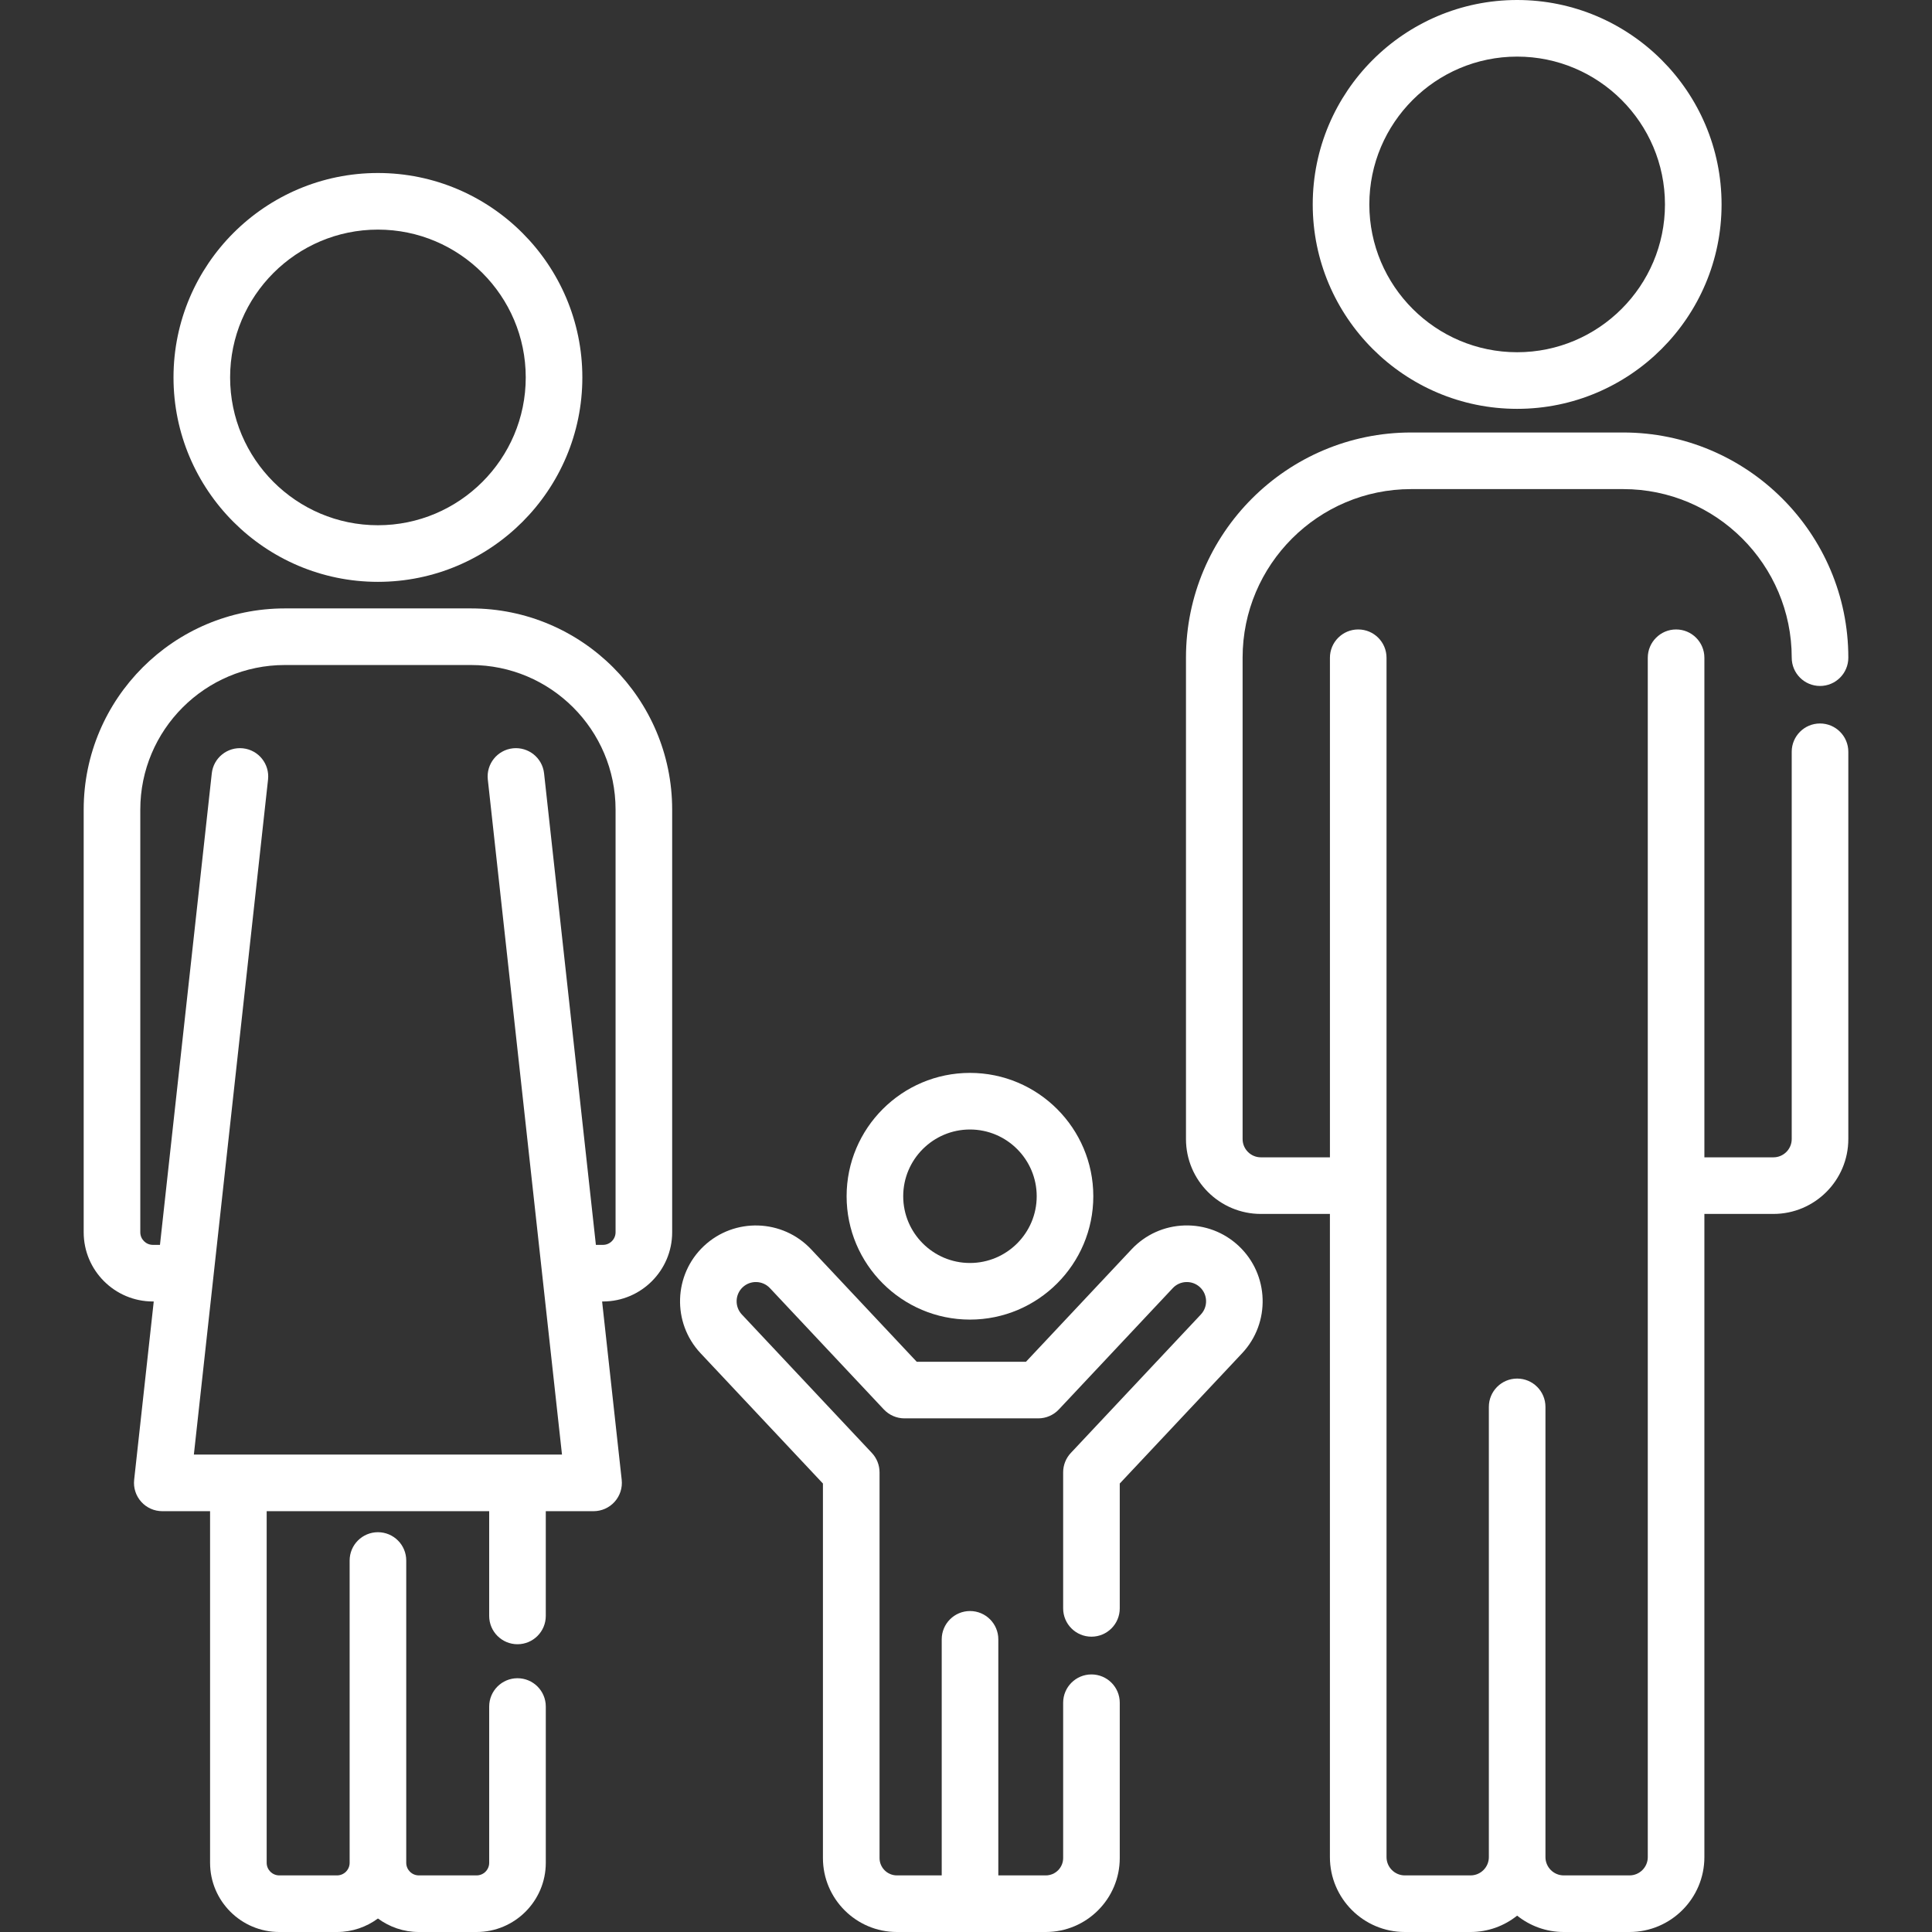
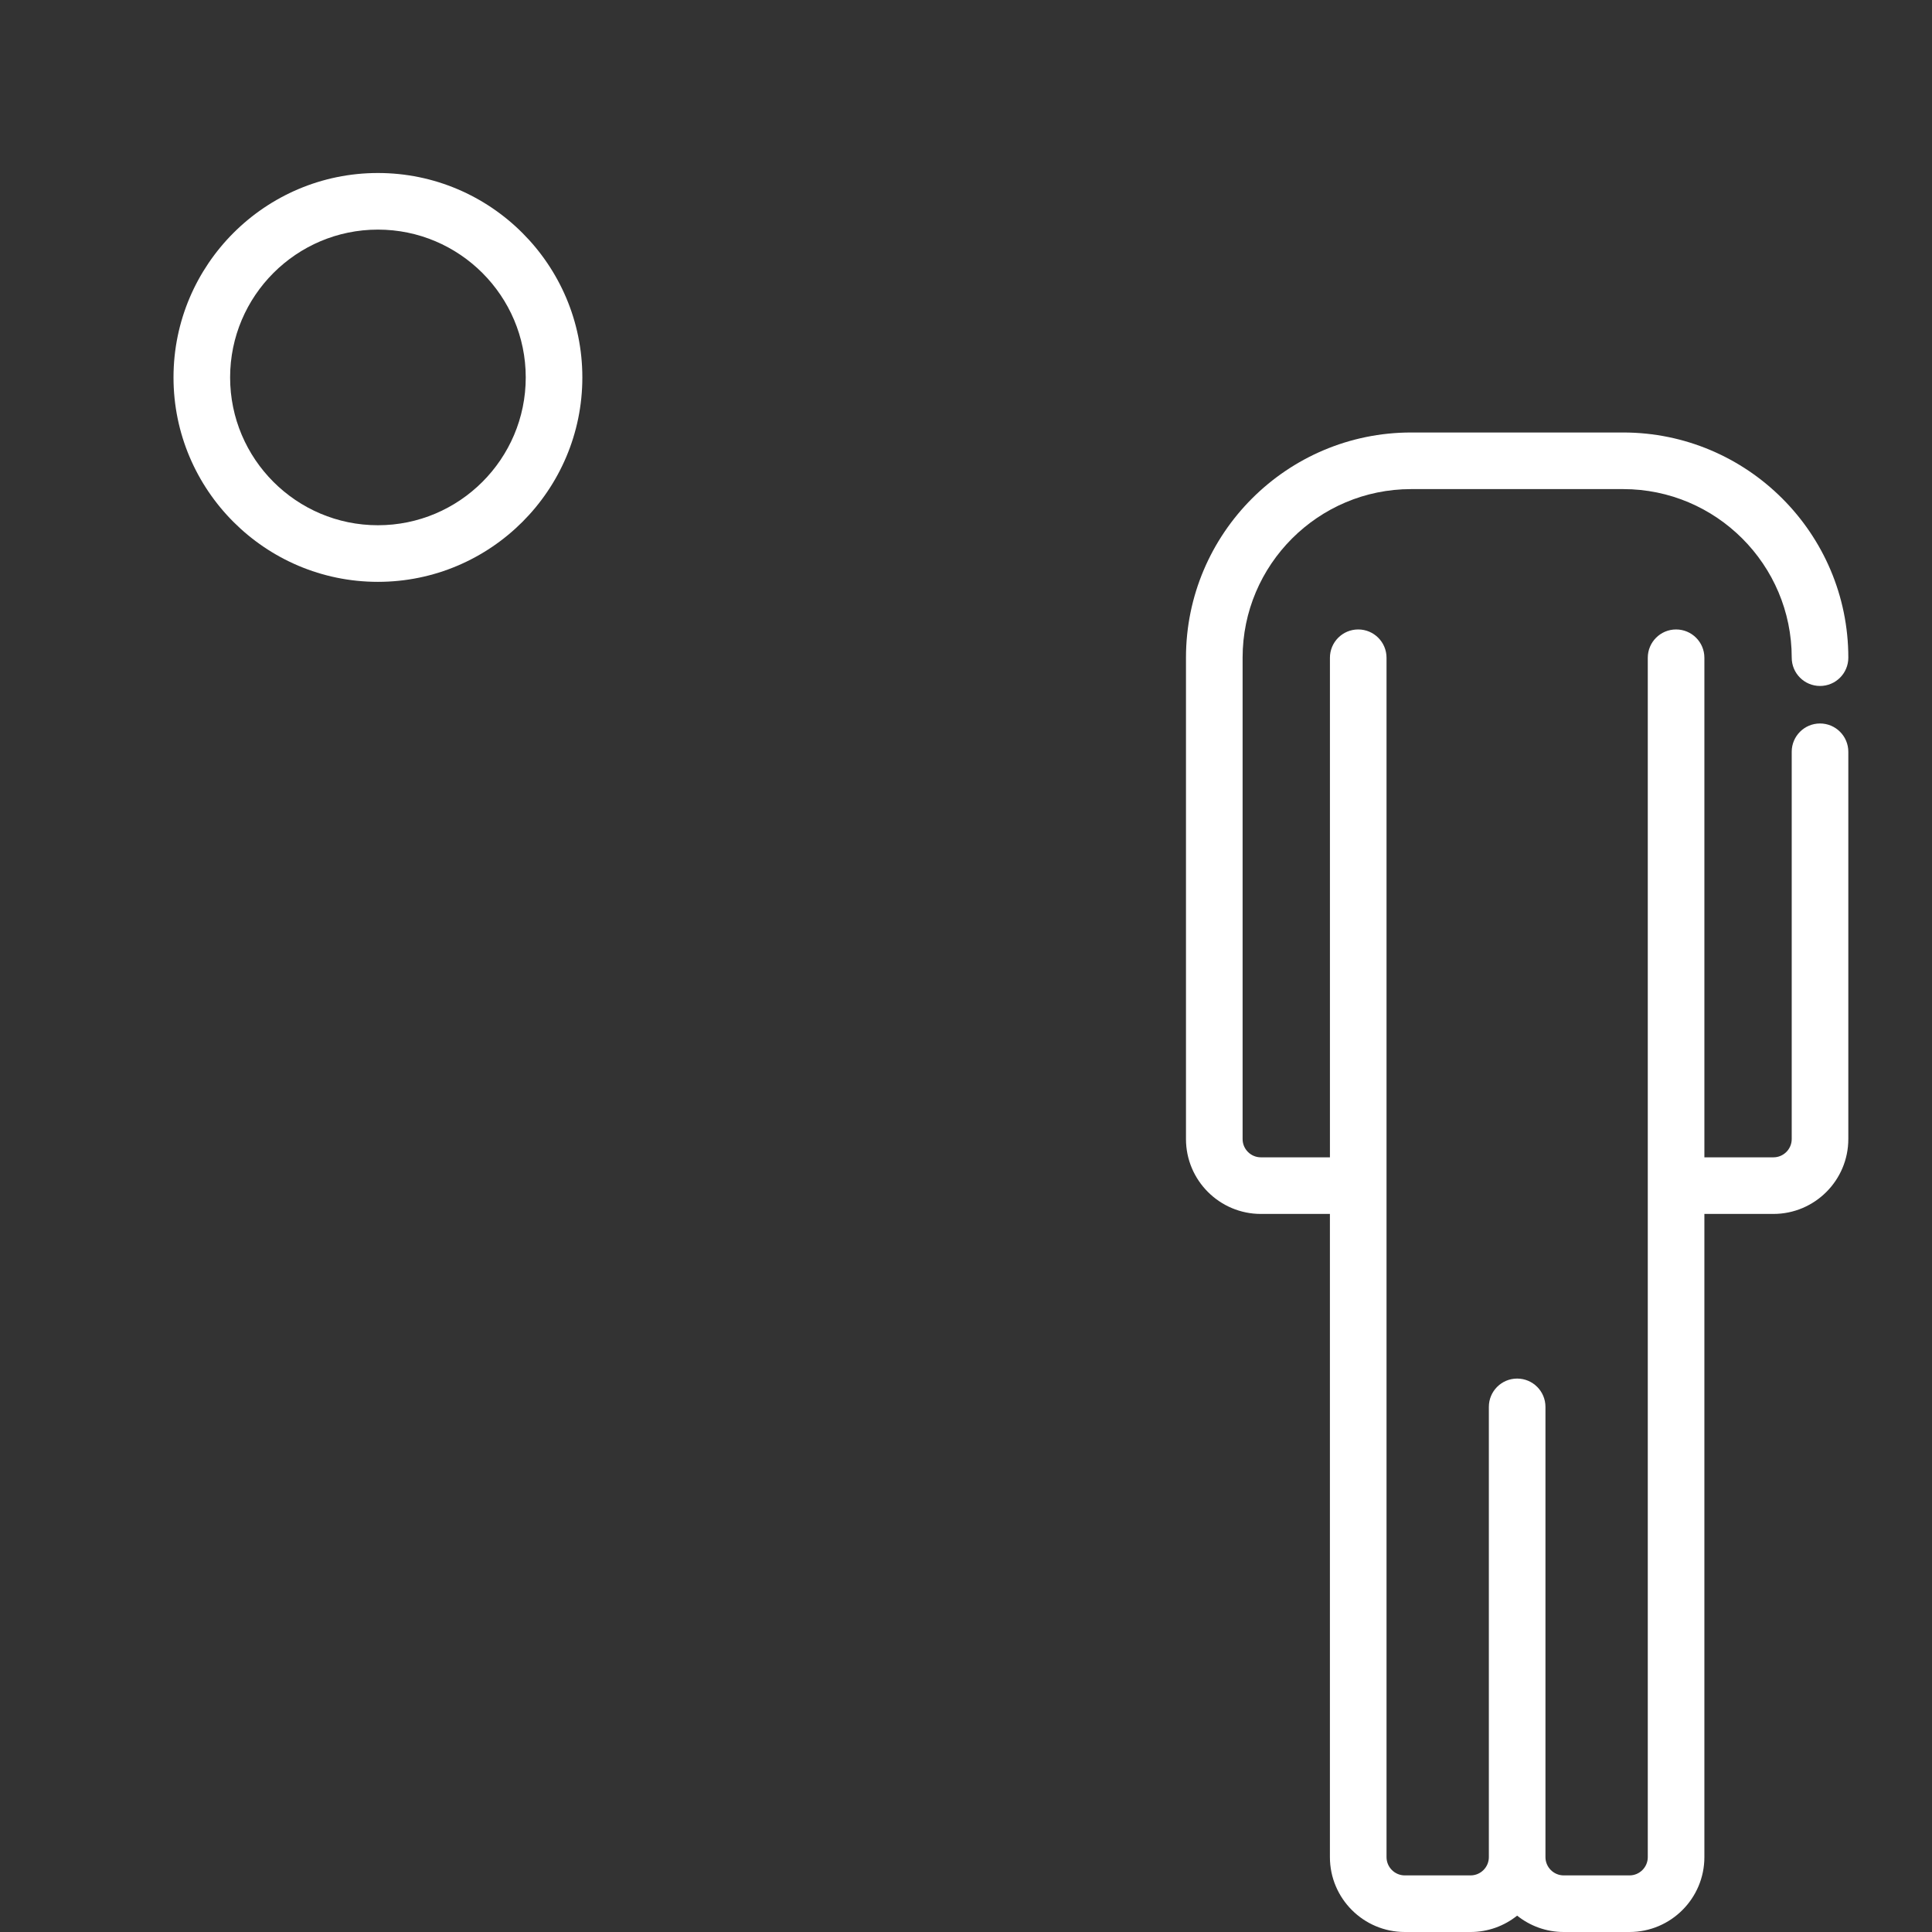
<svg xmlns="http://www.w3.org/2000/svg" width="512" height="512" viewBox="0 0 512 512" fill="none">
  <rect x="0" y="0" width="512" height="512" fill="#333333" stroke="none" />
-   <path d="M257.048 349.706C275.073 349.706 289.738 335.042 289.738 317.018C289.738 298.993 275.074 284.328 257.048 284.328C239.024 284.328 224.36 298.992 224.36 317.018C224.361 335.042 239.025 349.706 257.048 349.706ZM257.048 299.329C266.802 299.329 274.737 307.264 274.737 317.018C274.737 326.771 266.802 334.705 257.048 334.705C247.295 334.705 239.361 326.77 239.361 317.018C239.361 307.265 247.295 299.329 257.048 299.329Z" fill="white" />
-   <path d="M402.059 108.348C431.931 108.348 456.234 84.046 456.234 54.175C456.235 24.302 431.931 0 402.059 0C372.188 0 347.887 24.302 347.887 54.174C347.887 84.045 372.189 108.348 402.059 108.348ZM402.059 15.001C423.66 15.001 441.233 32.574 441.233 54.174C441.233 75.774 423.66 93.346 402.059 93.346C380.46 93.346 362.888 75.774 362.888 54.174C362.888 32.574 380.46 15.001 402.059 15.001Z" fill="white" />
  <path d="M482.323 191.729C478.18 191.729 474.823 195.086 474.823 199.229V301.859C474.823 304.53 472.65 306.703 469.98 306.703H451.68V174.311C451.68 170.168 448.323 166.811 444.18 166.811C440.037 166.811 436.68 170.168 436.68 174.311V492.156C436.68 494.826 434.507 496.999 431.837 496.999H414.406C411.735 496.999 409.562 494.826 409.562 492.156V372.836C409.562 368.694 406.205 365.336 402.062 365.336C397.919 365.336 394.562 368.694 394.562 372.836V492.156C394.562 494.826 392.389 496.999 389.719 496.999H372.288C369.618 496.999 367.445 494.826 367.445 492.156V174.311C367.445 170.168 364.088 166.811 359.945 166.811C355.802 166.811 352.445 170.168 352.445 174.311V306.704H334.145C331.476 306.704 329.303 304.532 329.302 301.866V174.288C329.302 149.655 349.342 129.615 373.975 129.615H430.153C454.786 129.615 474.826 149.655 474.826 174.288C474.826 178.431 478.183 181.788 482.326 181.788C486.469 181.788 489.826 178.431 489.826 174.288C489.826 141.384 463.056 114.614 430.152 114.614H373.97C341.066 114.614 314.296 141.384 314.296 174.288V301.869C314.301 312.808 323.203 321.705 334.14 321.705H352.44V492.156C352.44 503.098 361.342 512 372.284 512H389.715C394.38 512 398.667 510.371 402.059 507.666C405.451 510.371 409.738 512 414.404 512H431.835C442.777 512 451.679 503.099 451.679 492.156V321.704H469.979C480.921 321.704 489.823 312.801 489.823 301.859V199.229C489.824 195.086 486.466 191.729 482.323 191.729Z" fill="white" />
-   <path d="M100.153 154.195C130.025 154.195 154.328 129.893 154.328 100.022C154.328 70.15 130.025 45.848 100.153 45.848C70.282 45.848 45.981 70.15 45.981 100.022C45.982 129.893 70.282 154.195 100.153 154.195ZM100.153 60.849C121.754 60.849 139.327 78.422 139.327 100.022C139.327 121.622 121.754 139.194 100.153 139.194C78.554 139.194 60.982 121.622 60.982 100.022C60.983 78.422 78.555 60.849 100.153 60.849Z" fill="white" />
-   <path d="M124.82 161.237H75.491C46.094 161.237 22.178 185.153 22.178 214.55V326.575C22.181 336.683 30.407 344.906 40.517 344.906H40.744L35.552 392.16C35.32 394.279 35.999 396.397 37.421 397.984C38.844 399.572 40.875 400.479 43.007 400.479H55.672V493.662C55.672 503.774 63.9 512.001 74.011 512.001H89.317C93.374 512.001 97.115 510.661 100.156 508.422C103.197 510.661 106.937 512.001 110.996 512.001H126.302C136.414 512.001 144.641 503.774 144.641 493.662V452.247C144.641 448.104 141.284 444.747 137.141 444.747C132.998 444.747 129.641 448.104 129.641 452.247V493.662C129.641 495.503 128.144 497 126.303 497H110.997C109.156 497 107.658 495.503 107.658 493.662V413.551C107.658 409.408 104.301 406.051 100.158 406.051C96.015 406.051 92.658 409.408 92.658 413.551V493.662C92.658 495.503 91.161 497 89.32 497H74.01C72.169 497 70.672 495.503 70.672 493.662V400.479H129.638V428.239C129.638 432.381 132.995 435.739 137.138 435.739C141.281 435.739 144.638 432.381 144.638 428.239V400.479H157.302C159.434 400.479 161.465 399.572 162.887 397.984C164.31 396.397 164.989 394.279 164.757 392.16L159.565 344.906H159.792C169.904 344.906 178.131 336.681 178.131 326.568V214.549C178.131 185.153 154.215 161.237 124.82 161.237ZM163.131 326.567C163.13 328.407 161.633 329.904 159.792 329.904H157.917L144.186 204.948C143.733 200.832 140.027 197.872 135.911 198.312C131.794 198.764 128.823 202.469 129.275 206.586L148.933 385.477H141.874H137.139H63.172H57.012H51.377L71.035 206.586C71.487 202.469 68.516 198.764 64.399 198.312C60.274 197.871 56.576 200.832 56.124 204.948L42.393 329.904H40.518C38.678 329.904 37.181 328.408 37.18 326.571V214.549C37.18 193.424 54.367 176.237 75.492 176.237H124.82C145.944 176.237 163.131 193.424 163.131 214.549V326.567Z" fill="white" />
-   <path d="M313.891 324.76C308.524 324.929 303.542 327.178 299.868 331.092L271.896 360.88H242.941L214.968 331.091C207.379 323.013 194.633 322.612 186.549 330.199C178.471 337.787 178.069 350.534 185.655 358.616L218.086 393.152V492.4C218.086 503.208 226.879 512 237.687 512H277.148C287.956 512 296.747 503.208 296.747 492.4V451.241C296.747 447.098 293.39 443.741 289.247 443.741C285.104 443.741 281.747 447.098 281.747 451.241V492.4C281.747 494.936 279.684 496.999 277.149 496.999H264.565V434.441C264.565 430.298 261.208 426.941 257.065 426.941C252.923 426.941 249.565 430.298 249.565 434.441V496.999H237.688C235.152 496.999 233.088 494.936 233.088 492.4V390.182C233.088 388.275 232.361 386.439 231.056 385.048L196.594 348.349C194.668 346.297 194.77 343.061 196.82 341.135C198.872 339.209 202.108 339.312 204.034 341.362L234.227 373.516C235.645 375.026 237.623 375.882 239.695 375.882H275.142C277.213 375.882 279.192 375.025 280.61 373.516L310.803 341.362C312.73 339.31 315.966 339.21 318.015 341.134C320.067 343.061 320.168 346.297 318.243 348.348L283.779 385.047C282.472 386.438 281.746 388.274 281.746 390.181V426.238C281.746 430.38 285.103 433.738 289.246 433.738C293.389 433.738 296.746 430.38 296.746 426.238V393.151L329.178 358.616C336.765 350.535 336.363 337.788 328.283 330.198C324.371 326.523 319.264 324.602 313.891 324.76Z" fill="white" />
+   <path d="M100.153 154.195C130.025 154.195 154.328 129.893 154.328 100.022C154.328 70.15 130.025 45.848 100.153 45.848C70.282 45.848 45.981 70.15 45.981 100.022C45.982 129.893 70.282 154.195 100.153 154.195ZM100.153 60.849C121.754 60.849 139.327 78.422 139.327 100.022C139.327 121.622 121.754 139.194 100.153 139.194C78.554 139.194 60.982 121.622 60.982 100.022C60.983 78.422 78.555 60.849 100.153 60.849" fill="white" />
</svg>